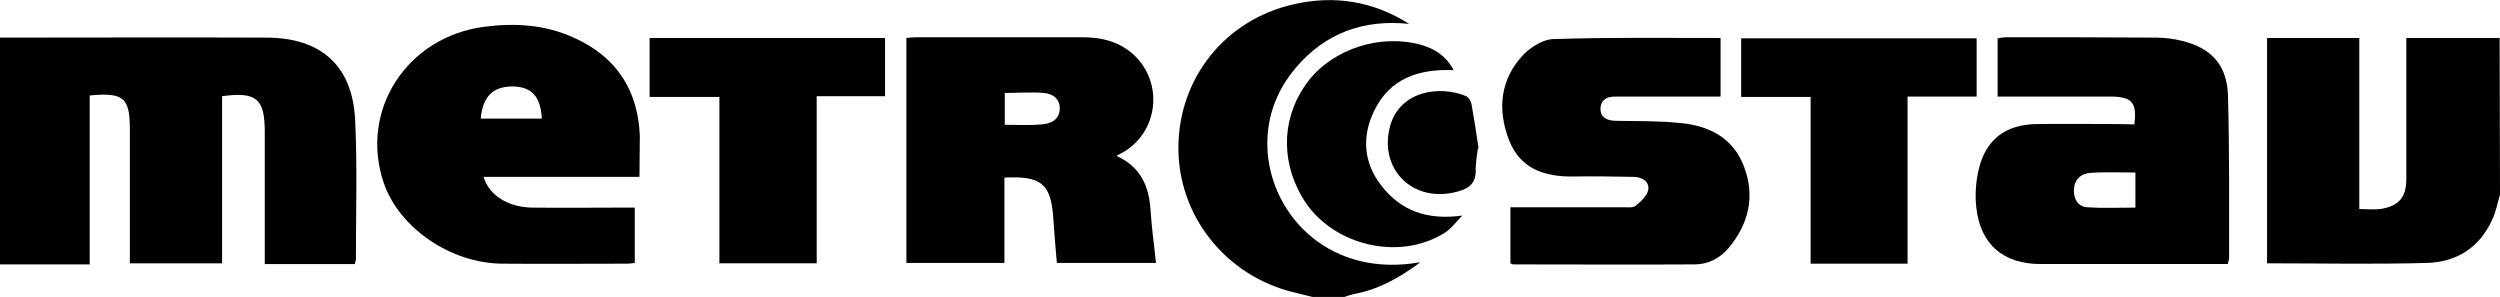
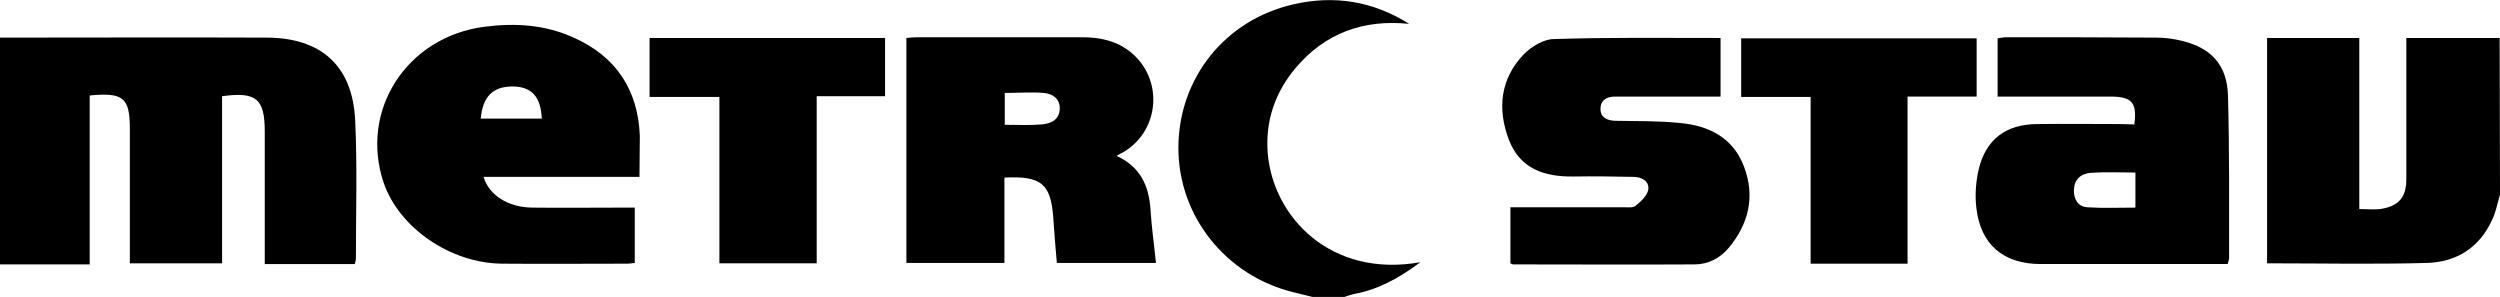
<svg xmlns="http://www.w3.org/2000/svg" version="1.1" id="Vrstva_1" x="0px" y="0px" viewBox="0 0 691.2 82.1" style="enable-background:new 0 0 691.2 82.1;" xml:space="preserve">
  <style type="text/css">
	.st0{fill-rule:evenodd;clip-rule:evenodd;}
</style>
  <path class="st0" d="M0,10.4c24.5,0,49.1-0.1,73.6,0c15.2,0,23.9,7.8,24.6,22.9c0.6,12.7,0.2,25.5,0.2,38.3c0,0.4-0.2,0.9-0.3,1.4  H73.2v-5.2c0-10.5,0-20.9,0-31.4c0-9.1-2.3-11.1-11.8-9.8v46.2H35.9v-3.7c0-11.2,0-22.3,0-33.5c0-8.6-1.8-10.1-11.1-9.2v46.7H0V10.4  z" />
  <path class="st0" d="M691.2,53.8c-0.7,2.3-1.1,4.7-2.1,6.8c-3.5,7.9-10,11.9-18.2,12.1c-14.6,0.4-29.2,0.1-44.1,0.1V10.5h25.5v47.3  c2.2,0,4.1,0.2,5.8,0c5.1-0.8,7.2-3.2,7.2-8.3c0-11.5,0-23,0-34.5v-4.5h25.8L691.2,53.8L691.2,53.8z" />
  <path class="st0" d="M362.9,82.1c-1.8-0.4-3.5-0.9-5.3-1.3c-18.8-4.6-31.9-21.2-31.8-40.1c0.1-19.1,12.9-35.2,31.8-39.5  c11.3-2.6,22-0.9,32,5.4c-12.6-1.3-23.2,2.5-31.4,12.2c-5.7,6.8-8.4,14.7-7.7,23.6c1.5,17.6,17.4,34.5,42.2,30.1  c-6,4.5-11.8,7.6-18.4,8.8c-0.9,0.2-1.7,0.5-2.6,0.8C371.7,82.1,362.9,82.1,362.9,82.1z" />
  <path class="st0" d="M308.7,43.1c6.6,3,9,8.3,9.4,15c0.3,4.8,1,9.6,1.5,14.6h-27.4c-0.4-4.2-0.7-8.4-1-12.6  c-0.7-9.3-3.3-11.5-13.5-11v23.6h-27.1V10.5c1-0.1,2-0.2,3-0.2c15.2,0,30.4,0,45.6,0c5,0,9.6,1,13.5,4.2c9,7.4,8,21.5-2,27.5  C310.1,42.3,309.5,42.6,308.7,43.1 M277.8,25.7v8.8c3.6,0,6.9,0.2,10.2-0.1c2.6-0.2,4.9-1.3,5-4.3c0.1-2.8-2-4.2-4.4-4.4  C285,25.4,281.5,25.7,277.8,25.7" />
  <path class="st0" d="M590.1,34.4c0.8-6-0.7-7.6-6.2-7.7c-9.2,0-18.4,0-27.6,0h-4V10.6c0.8-0.1,1.6-0.3,2.3-0.3  c13.8,0,27.6,0,41.5,0.1c2.4,0,4.8,0.3,7.2,0.9c8.2,2,12.5,6.8,12.7,15.3c0.4,14.9,0.3,29.9,0.3,44.8c0,0.4-0.2,0.9-0.4,1.6h-3.4  c-16.1,0-32.2,0-48.3,0c-10.3,0-16.7-5.4-17.8-15.7c-0.4-3.5-0.1-7.2,0.7-10.6c2-8.2,7.5-12.3,16-12.4c7.7-0.1,15.4,0,23.1,0  L590.1,34.4L590.1,34.4z M590.3,47.7c-4.3,0-8.3-0.2-12.3,0.1c-2.7,0.2-4.5,1.8-4.6,4.7c-0.1,2.5,1.1,4.6,3.6,4.8  c4.4,0.3,8.8,0.1,13.4,0.1v-9.7H590.3z" />
  <path class="st0" d="M176.8,48.9h-43.1c1.5,5.1,6.8,8.4,13.4,8.5c8.2,0.1,16.4,0,24.5,0c1.2,0,2.5,0,3.9,0v15.3  c-0.8,0.1-1.5,0.2-2.1,0.2c-11.5,0-23,0.1-34.5,0c-14.4-0.1-28.5-9.9-32.8-22.3c-6.8-20,6.3-40.4,27.8-43.2c8.5-1.1,16.8-0.6,24.7,3  c11.7,5.2,17.8,14.4,18.3,27.2C176.9,41.2,176.8,44.8,176.8,48.9 M132.9,32.8h16.9c-0.3-6.1-2.8-8.8-8-8.9  C136.3,23.9,133.5,26.6,132.9,32.8" />
  <path class="st0" d="M475.7,10.5v16.2c-6.4,0-12.6,0-18.8,0c-3.5,0-6.9,0-10.4,0c-2.3,0-4,1-4,3.4s1.8,3.2,4,3.3  c6,0.1,12,0,17.9,0.6c8.1,0.7,14.8,4.1,17.8,12.1c3.1,8.2,1.3,15.8-4.3,22.5c-2.4,2.8-5.6,4.5-9.4,4.5c-16.7,0.1-33.4,0-50.1,0  c-0.2,0-0.4-0.1-0.8-0.3V57.3h6.8c8.2,0,16.3,0,24.5,0c1.1,0,2.6,0.2,3.3-0.4c1.5-1.2,3.2-2.8,3.5-4.4c0.4-2.3-1.7-3.6-4.1-3.6  c-5.5-0.1-11-0.2-16.6-0.1c-8,0.1-14.7-2.1-17.8-10.1c-3.3-8.6-2.4-16.9,4.1-23.7c2.1-2.1,5.5-4.2,8.3-4.2  C445,10.3,460.2,10.5,475.7,10.5" />
  <polygon class="st0" points="179.6,10.5 244.7,10.5 244.7,26.6 225.8,26.6 225.8,72.8 198.9,72.8 198.9,26.8 179.6,26.8 " />
  <polygon class="st0" points="527.4,72.9 500.6,72.9 500.6,26.8 481.4,26.8 481.4,10.6 546.5,10.6 546.5,26.7 527.4,26.7 " />
-   <path class="st0" d="M401.9,19.4c-9.7-0.4-17.6,2.3-21.9,11.1c-3.5,7.1-3.1,14.4,1.9,20.8c5.5,7.1,12.8,9.6,22.4,8.3  c-1.6,1.6-3,3.6-4.9,4.8c-13,8.1-31.9,3.2-39.5-10.1c-6.1-10.6-5.3-22.7,1.9-32c7-8.9,20-13,31.1-9.9  C396.7,13.5,399.8,15.4,401.9,19.4" />
-   <path class="st0" d="M408.6,41c-0.2,1.9-0.6,3.9-0.6,5.8c0.2,4.5-2.6,5.7-6.4,6.5c-11.6,2.3-20.3-6.9-17.3-18.3  c2.6-9.9,13.8-11.5,21.1-8.4c0.7,0.3,1.4,1.6,1.5,2.5c0.7,3.9,1.3,7.9,1.9,11.9L408.6,41z" />
</svg>